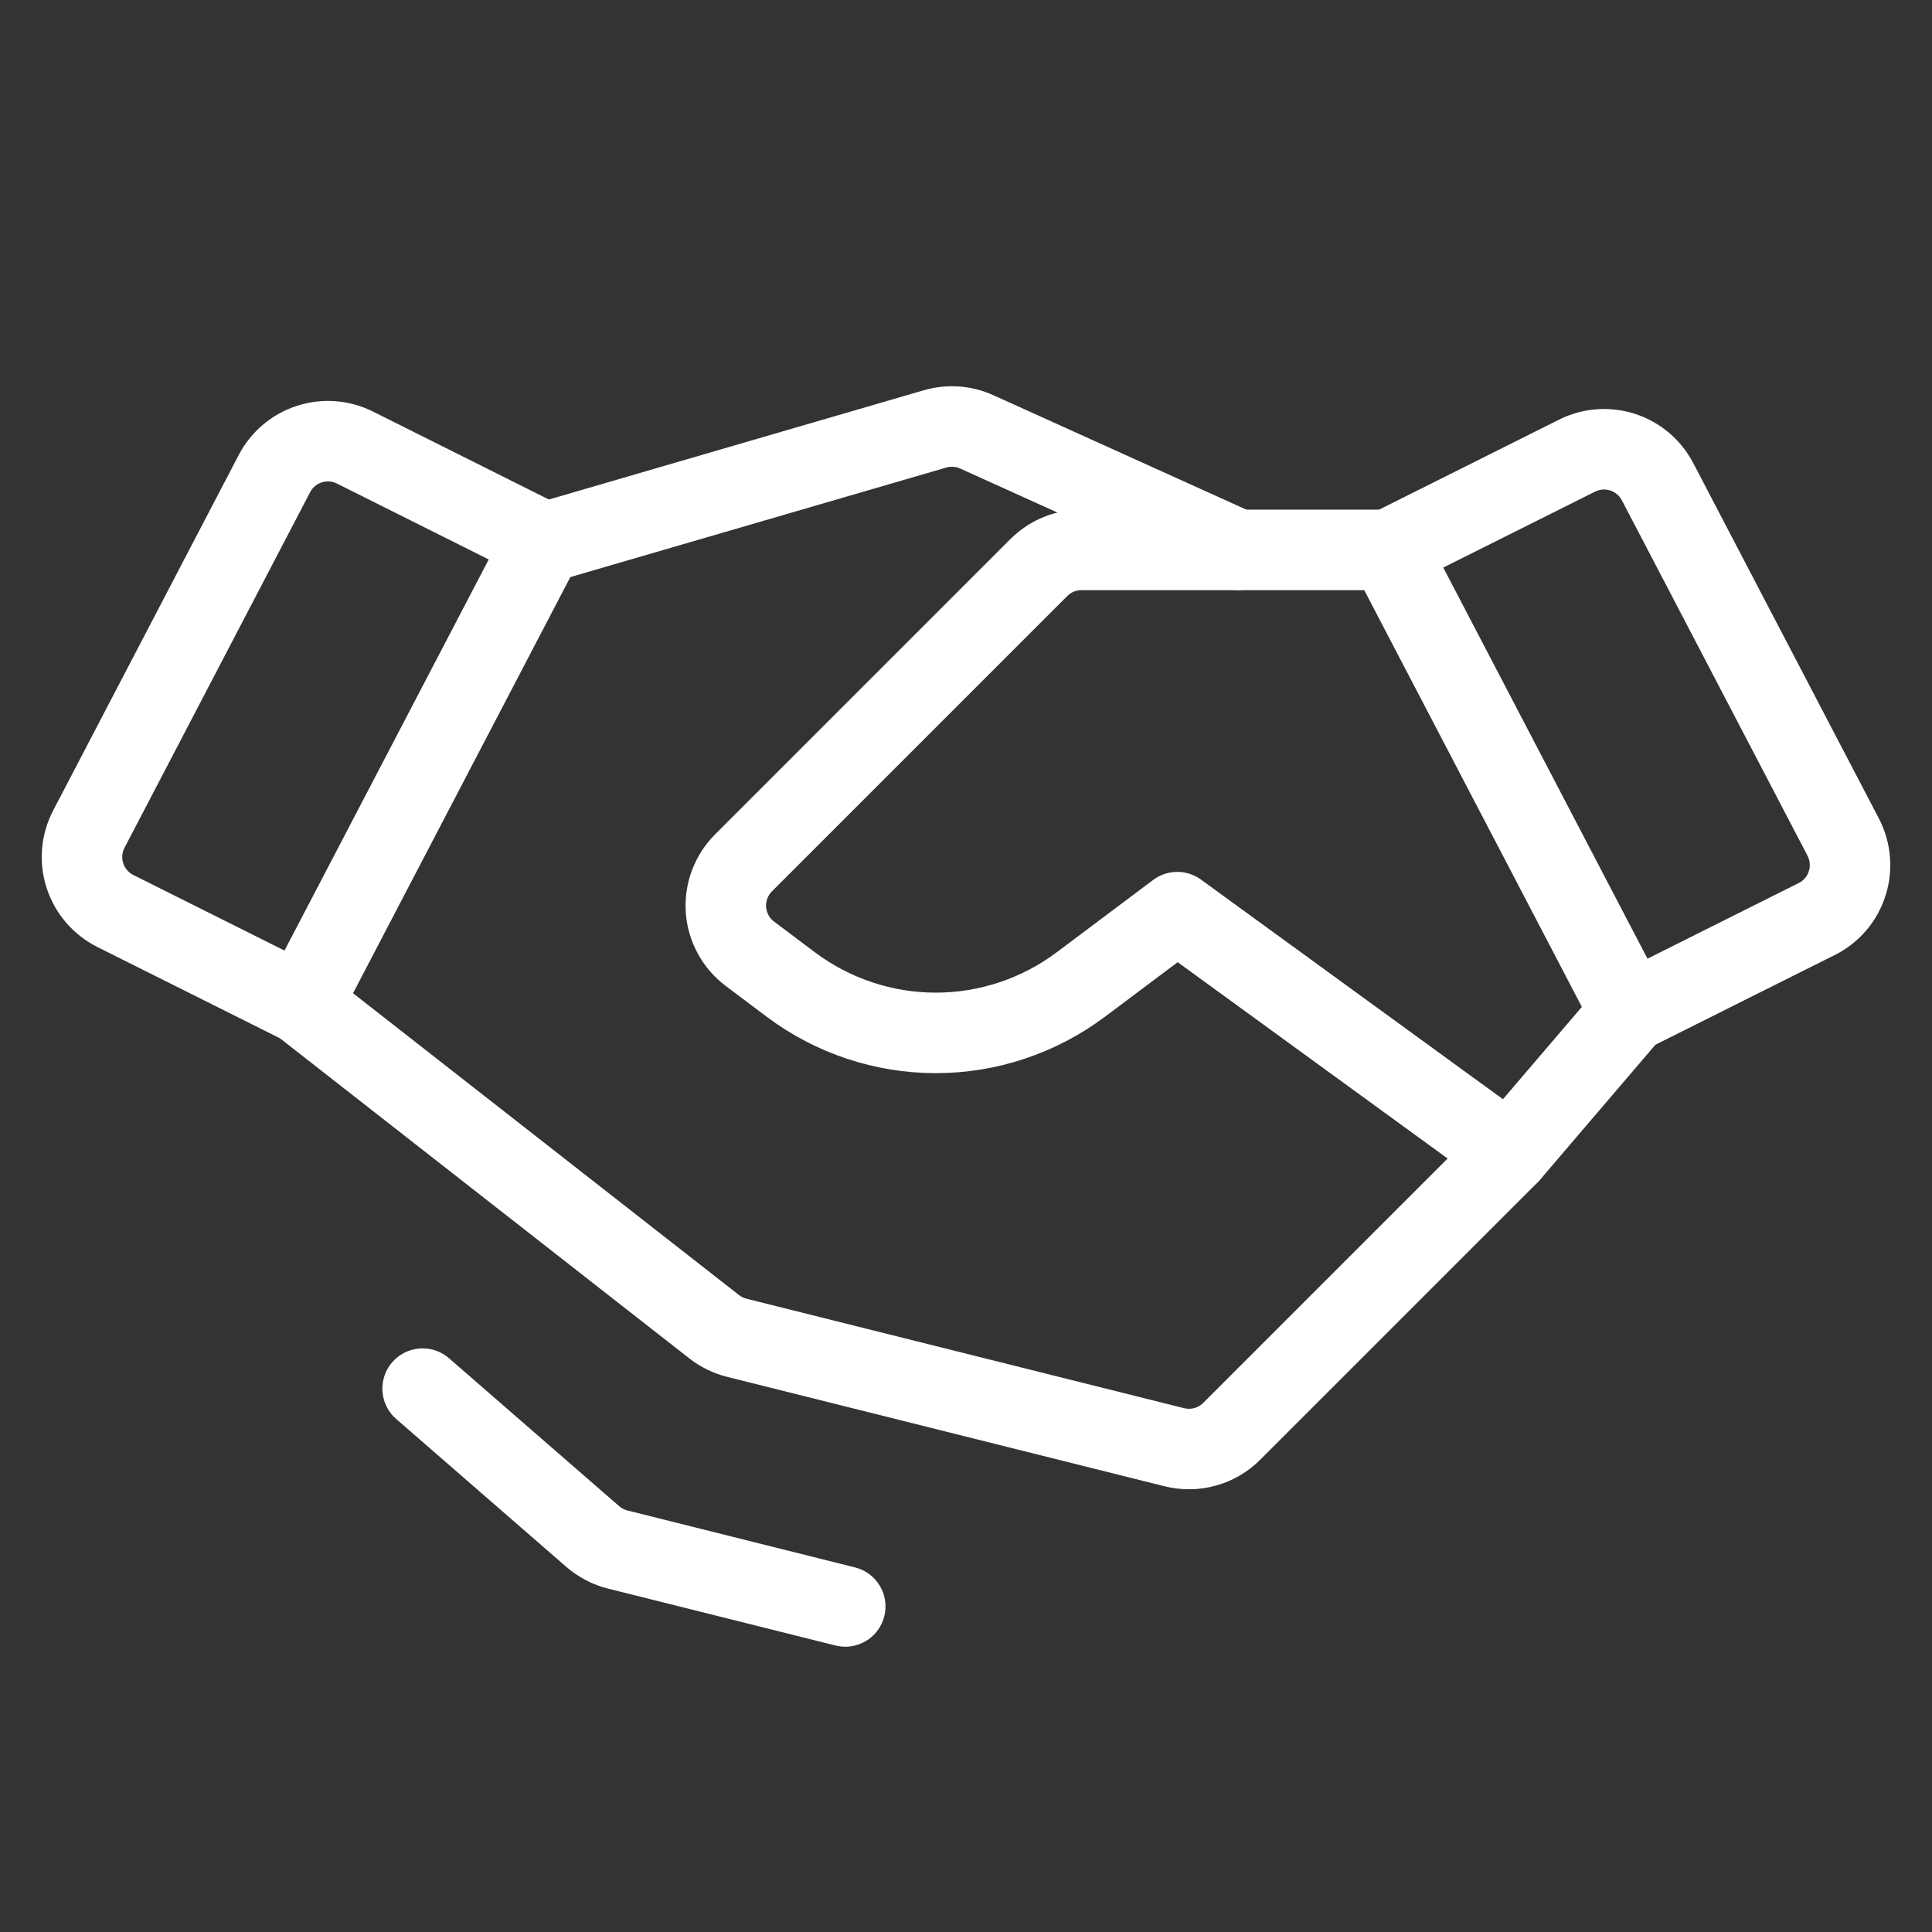
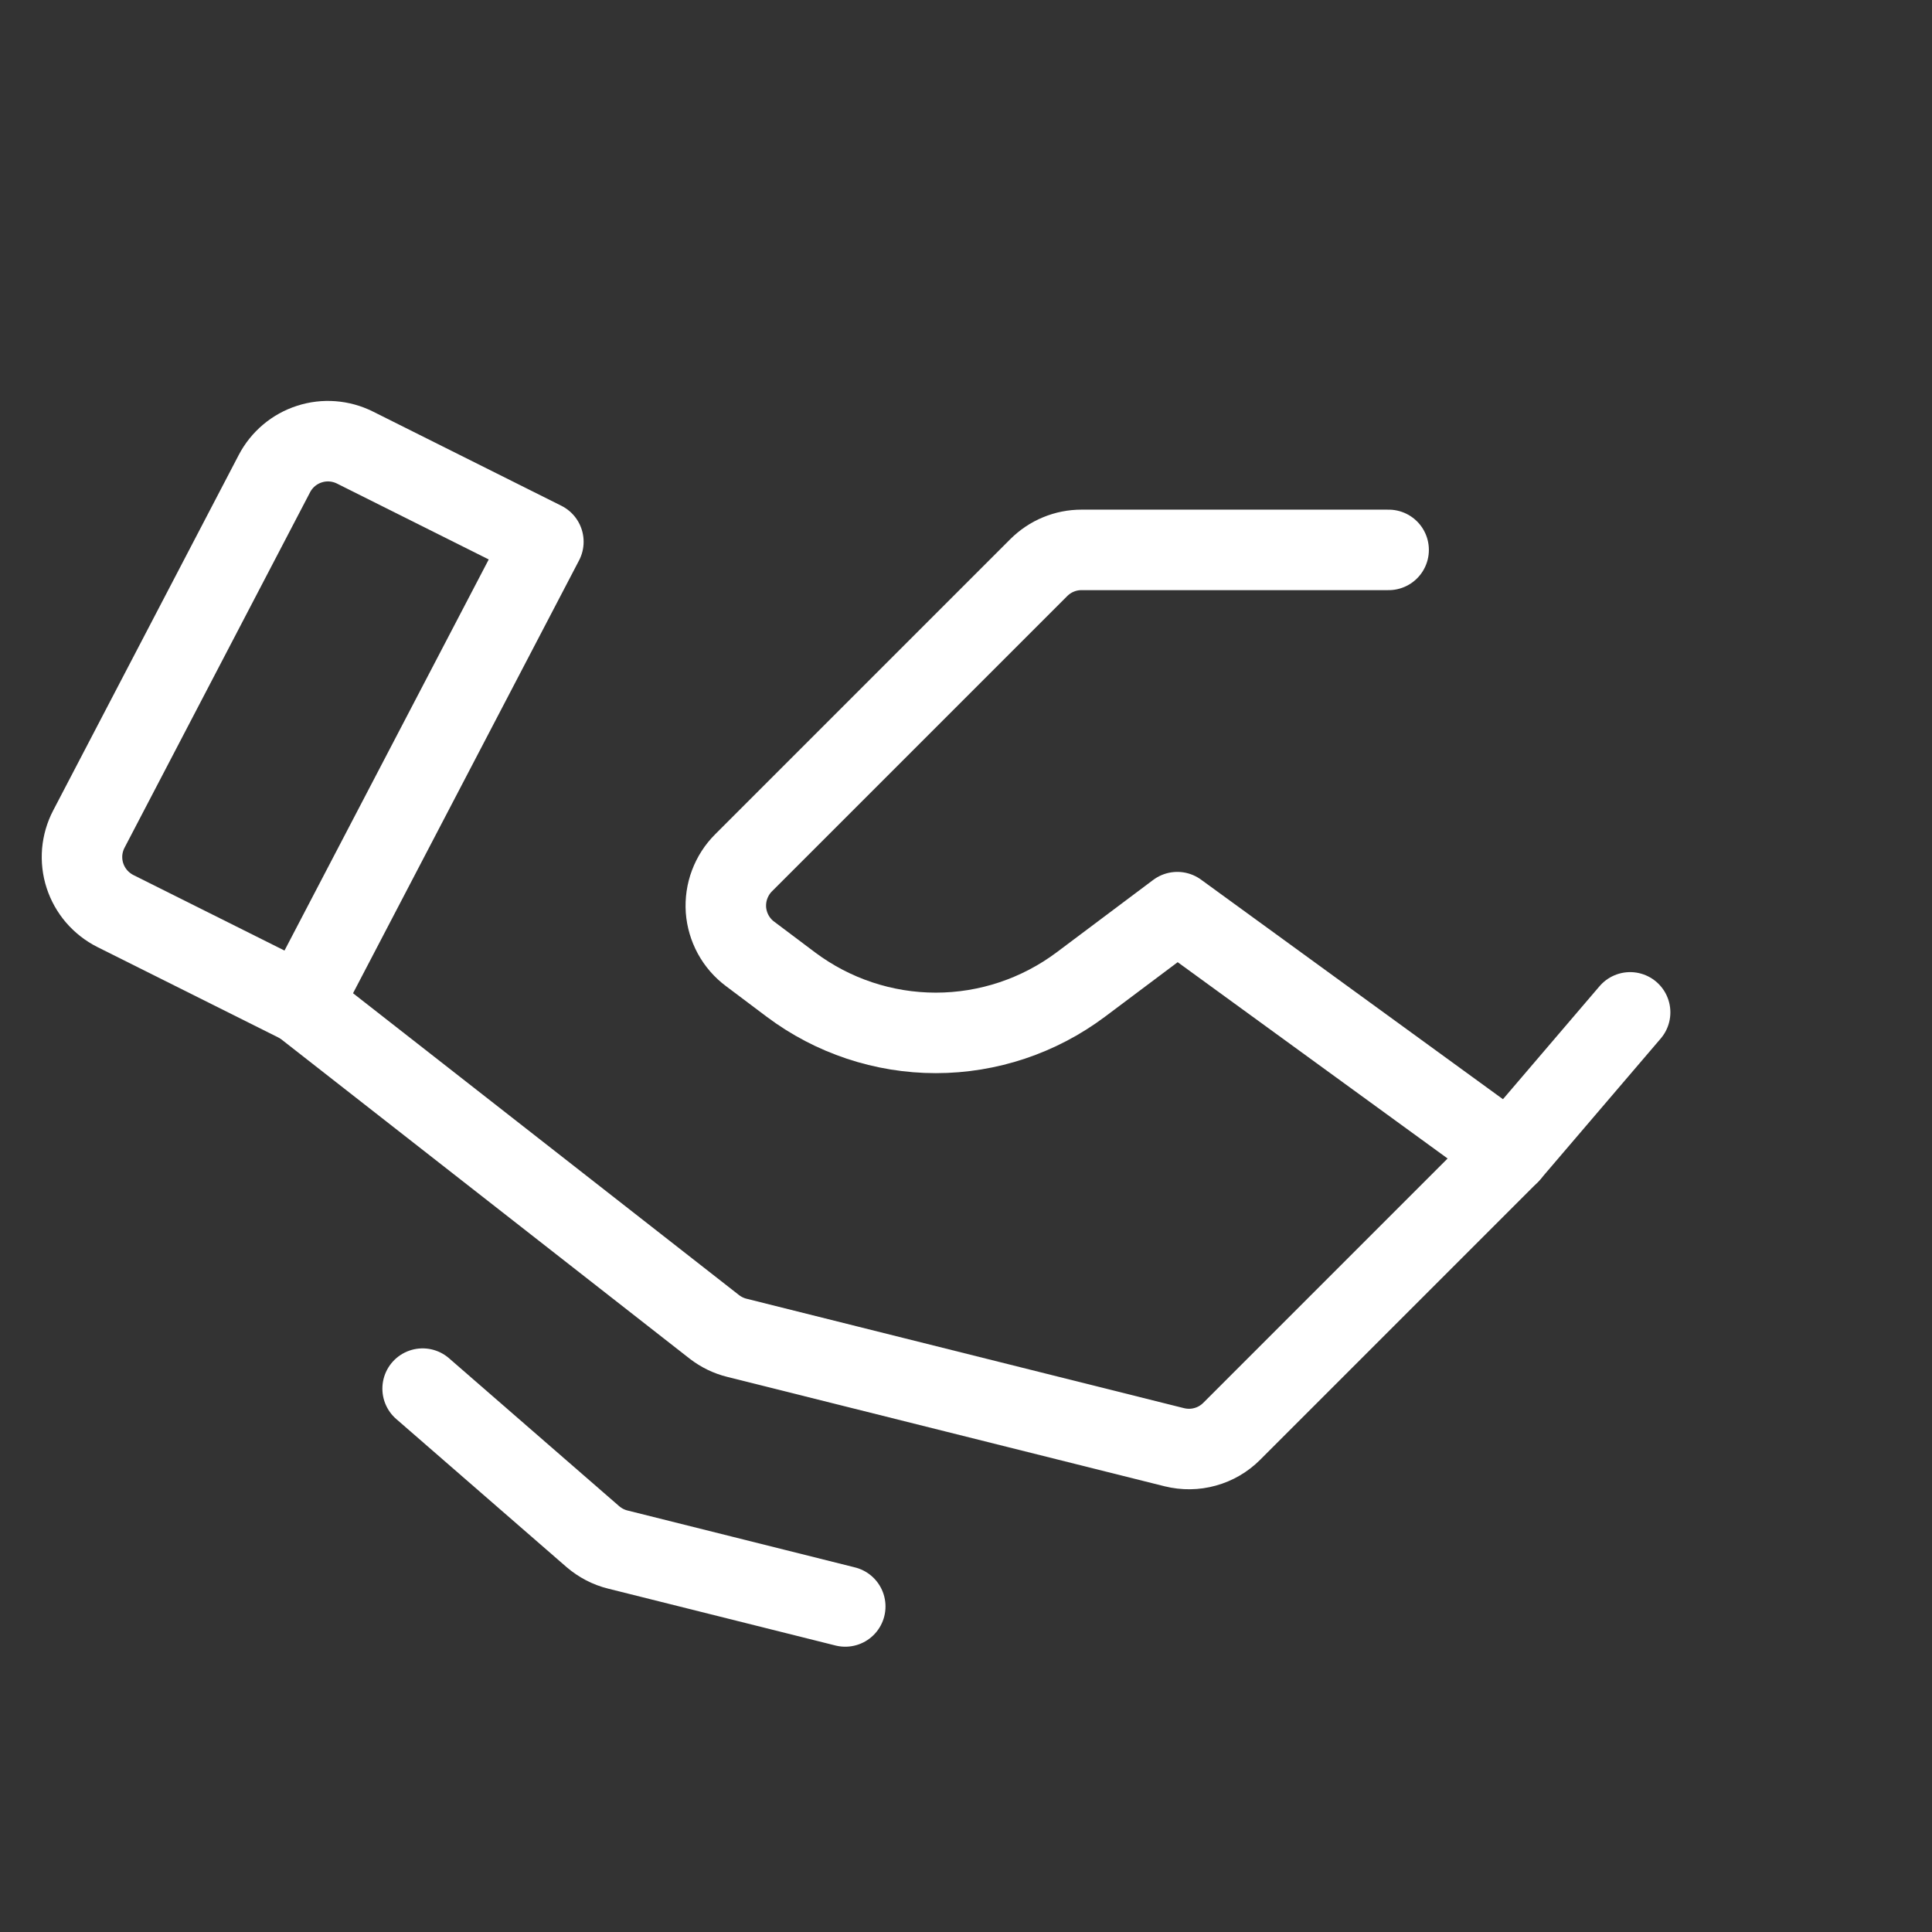
<svg xmlns="http://www.w3.org/2000/svg" width="24" height="24" viewBox="0 0 24 24" fill="none">
  <rect x="0" y="0" width="24" height="24" fill="#333333" stroke="none" />
-   <path d="M22.567 11.417L20.25 12.576L17.25 6.831L19.591 5.66C19.767 5.572 19.97 5.557 20.157 5.617C20.344 5.678 20.5 5.81 20.591 5.984L22.897 10.399C22.943 10.488 22.971 10.584 22.979 10.683C22.988 10.783 22.976 10.883 22.945 10.977C22.915 11.072 22.866 11.16 22.801 11.235C22.736 11.311 22.656 11.373 22.567 11.417V11.417Z" stroke="white" stroke-linecap="round" stroke-linejoin="round" />
  <path d="M3.75 12.475L1.433 11.317C1.344 11.272 1.265 11.21 1.2 11.135C1.135 11.059 1.086 10.972 1.055 10.877C1.024 10.782 1.013 10.682 1.021 10.583C1.03 10.483 1.058 10.387 1.104 10.299L3.409 5.883C3.5 5.709 3.656 5.577 3.843 5.517C4.03 5.456 4.234 5.472 4.41 5.56L6.75 6.73L3.75 12.475Z" stroke="white" stroke-linecap="round" stroke-linejoin="round" />
  <path d="M20.25 12.576L18.75 14.331L15.3 17.781C15.209 17.872 15.095 17.939 14.97 17.973C14.845 18.008 14.714 18.009 14.588 17.978L9.155 16.619C9.053 16.594 8.957 16.547 8.874 16.483L3.75 12.476" stroke="white" stroke-linecap="round" stroke-linejoin="round" />
  <path d="M18.75 14.331L14.625 11.331L13.425 12.231C12.905 12.62 12.274 12.831 11.625 12.831C10.976 12.831 10.344 12.62 9.825 12.231L9.317 11.849C9.231 11.785 9.16 11.703 9.108 11.608C9.057 11.514 9.026 11.41 9.018 11.303C9.011 11.195 9.026 11.088 9.064 10.987C9.102 10.886 9.16 10.795 9.236 10.719L12.905 7.05C12.975 6.981 13.057 6.925 13.148 6.888C13.239 6.85 13.337 6.831 13.435 6.831H17.25" stroke="white" stroke-linecap="round" stroke-linejoin="round" />
-   <path d="M6.804 6.73L11.615 5.328C11.787 5.278 11.971 5.291 12.134 5.365L15.375 6.831" stroke="white" stroke-linecap="round" stroke-linejoin="round" />
  <path d="M10.5 19.956L7.674 19.249C7.56 19.221 7.454 19.165 7.364 19.088L5.25 17.25" stroke="white" stroke-linecap="round" stroke-linejoin="round" />
</svg>